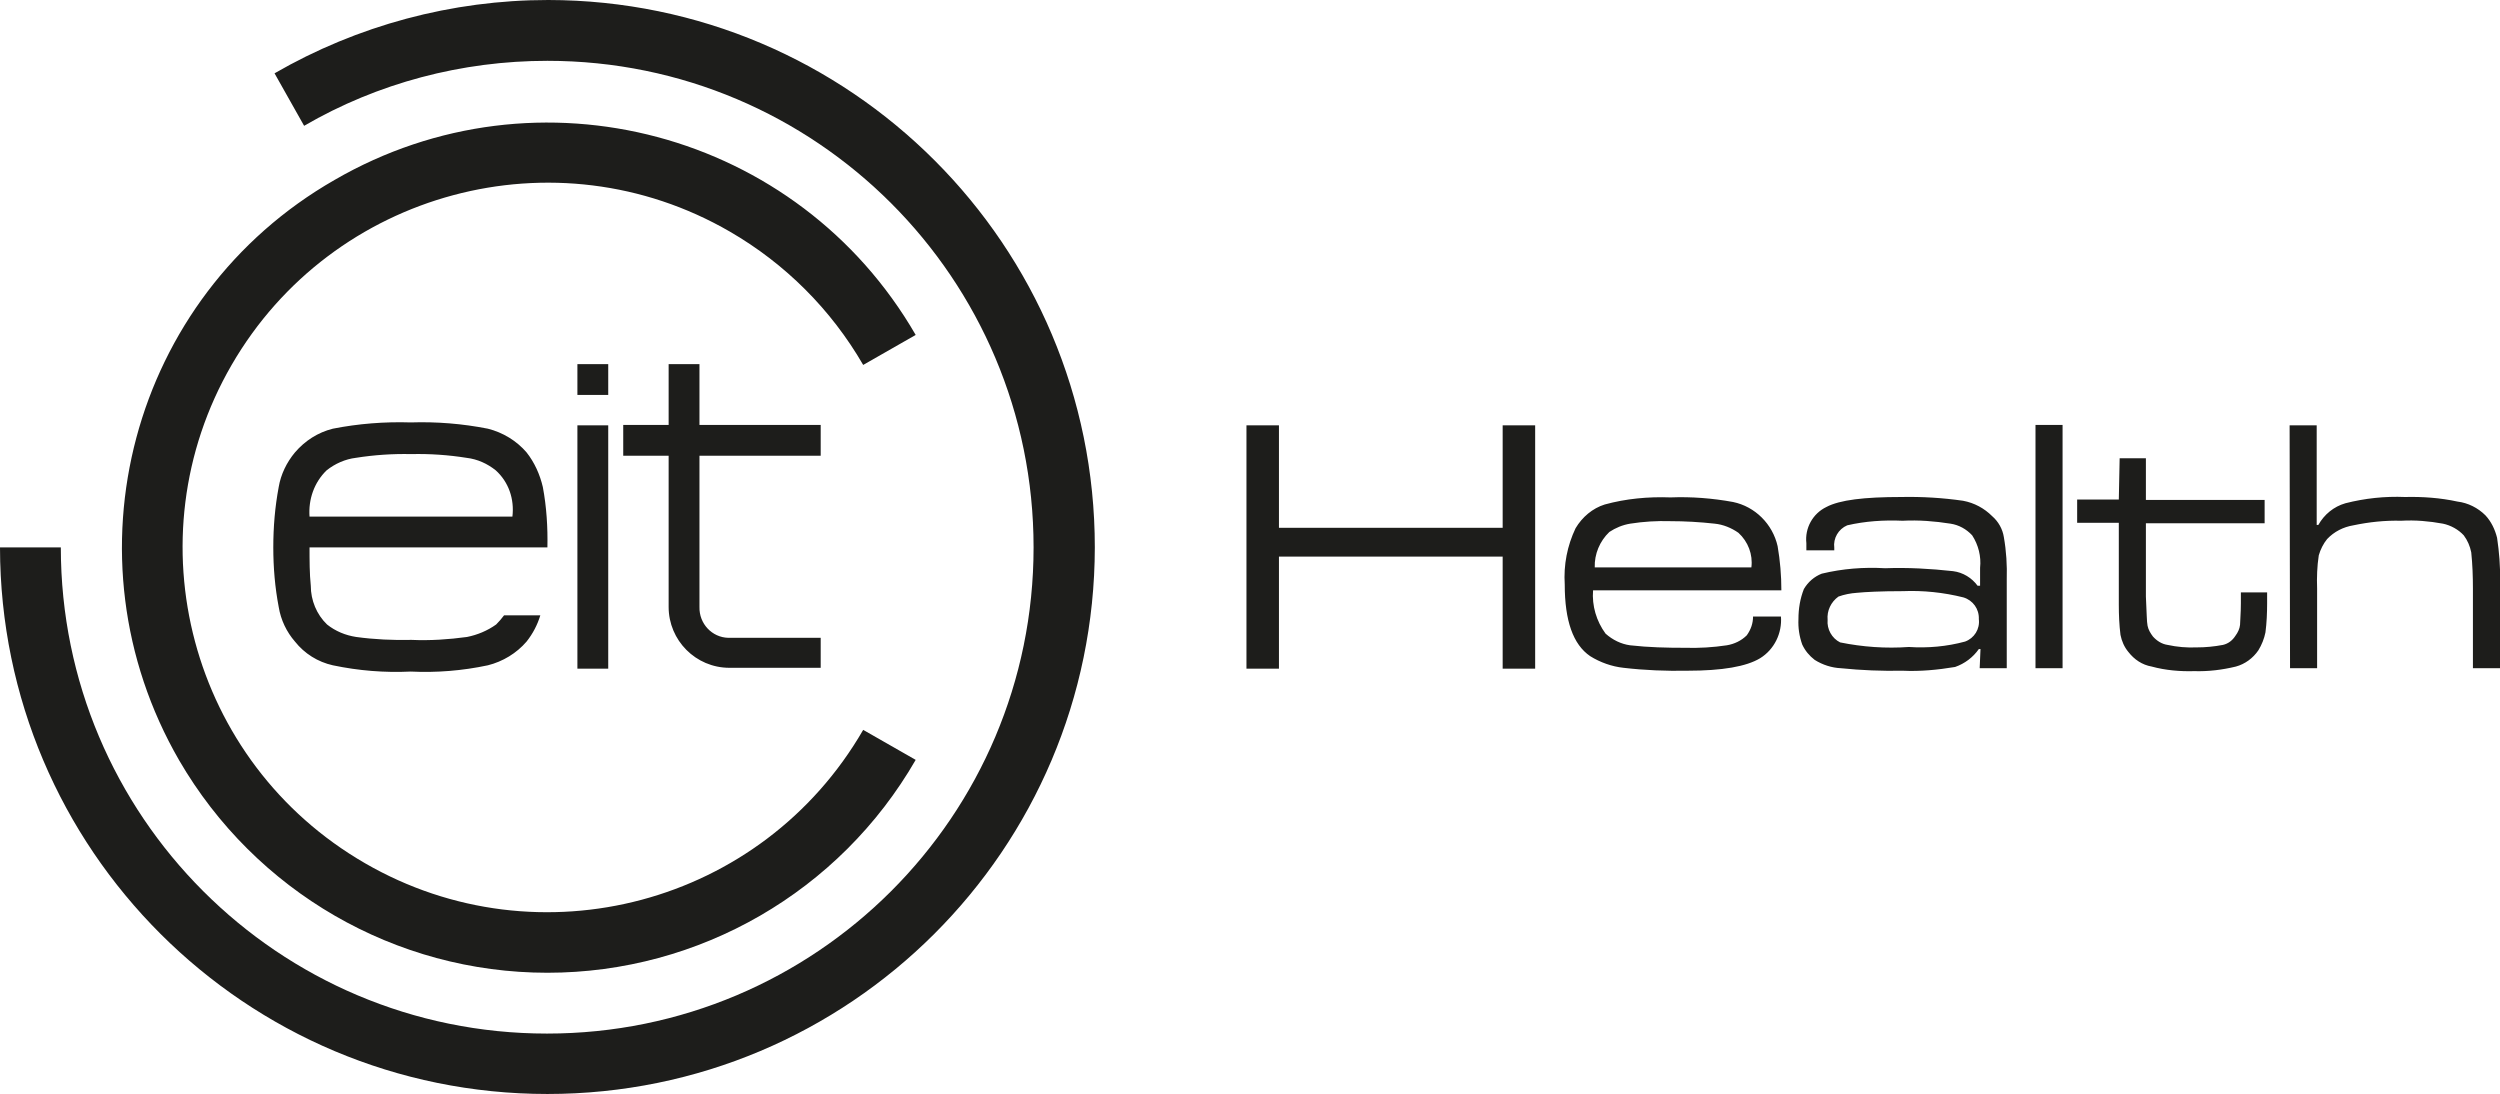
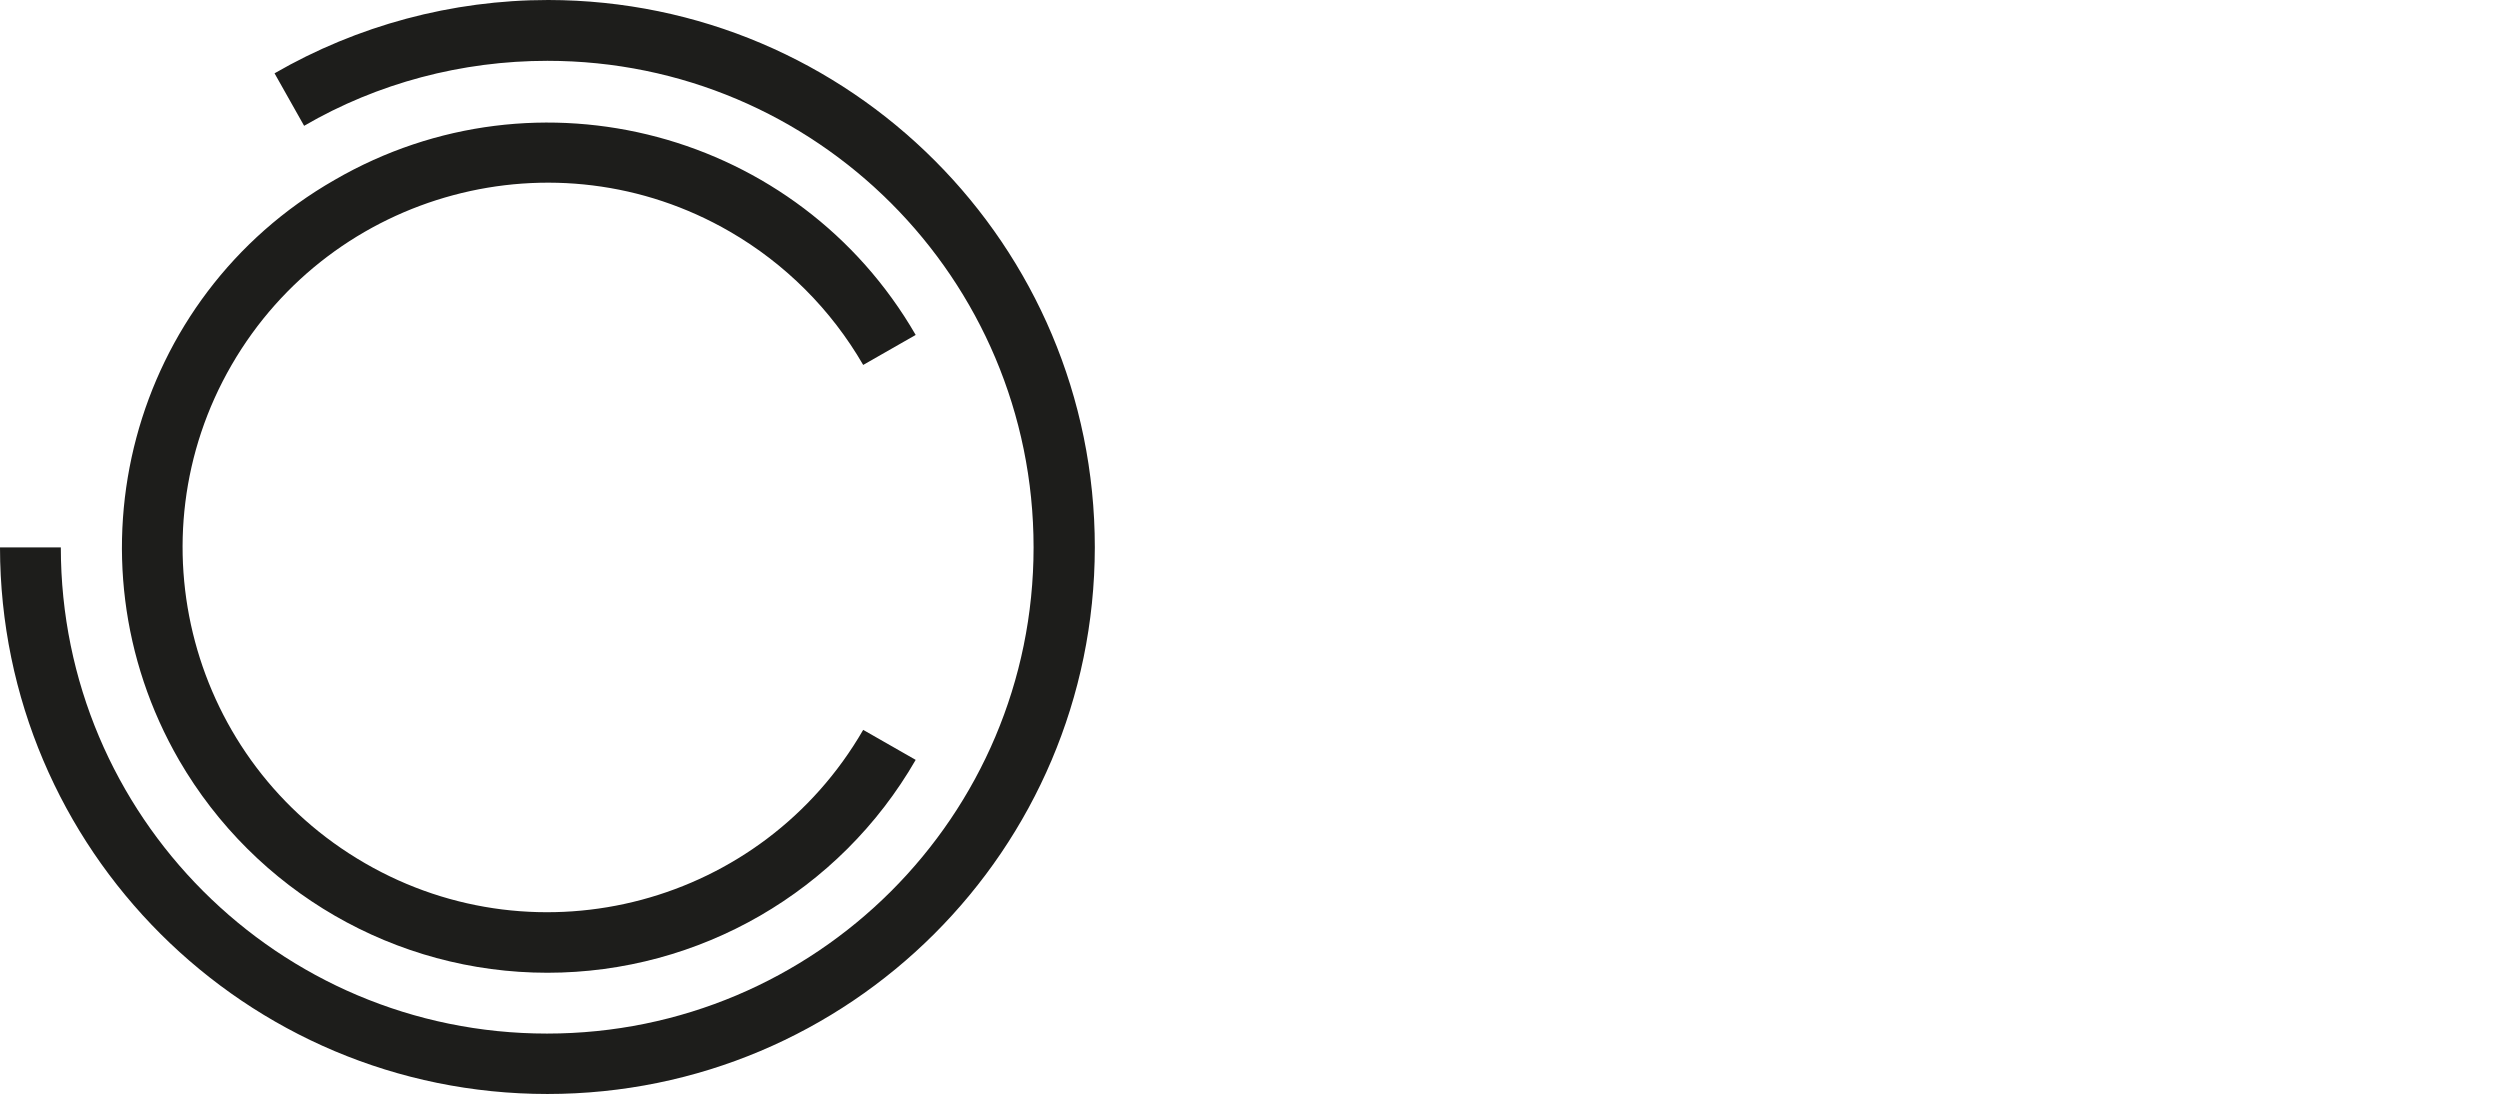
<svg xmlns="http://www.w3.org/2000/svg" version="1.1" id="layer" x="0px" y="0px" viewBox="-68 166.1 600.1 262.6" style="enable-background:new -68 166.1 600.1 262.6;" xml:space="preserve">
  <style type="text/css">
	.st0{fill:#1D1D1B;}
</style>
  <g>
    <path id="Path_3" class="st0" d="M63.4,428.7c72.5,0,131.3-58.7,131.4-131.2c0-72.5-58.7-131.3-131.2-131.4   c-23.1,0-45.8,6.1-65.7,17.6L5,196.3c17.7-10.3,37.9-15.6,58.4-15.6c64.5,0,116.7,52.3,116.7,116.8S127.8,414.2,63.3,414.2   S-53.4,361.9-53.4,297.5H-68C-67.9,370-9.1,428.7,63.4,428.7" />
    <path id="Path_4" class="st0" d="M63.4,399.6c36.5,0,70.2-19.5,88.4-51.1l-12.6-7.2c-24.2,41.9-77.8,56.2-119.6,32   c-41.9-24.2-56.2-77.8-32-119.6s77.8-56.2,119.6-32c13.3,7.7,24.3,18.7,32,32l12.6-7.2c-28.2-48.8-90.7-65.5-139.5-37.2   c-48.9,28-65.5,90.5-37.3,139.3C-6.7,380.1,26.9,399.6,63.4,399.6" />
-     <path class="st0" d="M70.6,253.5H78v7.4h-7.4V253.5z M70.6,268.2H78v58.4h-7.4V268.2z M92.5,253.5h7.4v14.6H129v7.4H99.9v36.3   c-0.1,4,3,7.3,6.9,7.4c0.1,0,0.2,0,0.3,0H129v7.2h-21.9c-8.1,0-14.6-6.6-14.6-14.6v-36.3H81.6v-7.4h10.9V253.5z M55,290.1H6.3   C6,286,7.4,281.9,10.4,279c2-1.6,4.5-2.7,7-3c4.4-0.7,8.9-1,13.3-0.9c4.5-0.1,8.9,0.2,13.3,0.9c2.6,0.3,5,1.4,7,3   C54.1,281.8,55.5,285.9,55,290.1 M6.3,297.5h57.1c0.1-4.8-0.2-9.7-1.1-14.5c-0.7-3-2-5.9-3.9-8.3c-2.4-2.8-5.7-4.8-9.3-5.7   c-6.1-1.2-12.3-1.7-18.5-1.5c-6.3-0.2-12.6,0.3-18.7,1.5c-3.6,0.9-6.7,2.9-9.1,5.7c-2,2.4-3.4,5.3-3.9,8.3   c-0.9,4.8-1.3,9.6-1.3,14.5c0,4.8,0.4,9.6,1.3,14.3c0.5,3.1,1.9,6,3.9,8.3c2.3,2.9,5.5,4.9,9.1,5.7c6.2,1.3,12.4,1.8,18.7,1.5   c6.2,0.3,12.4-0.2,18.5-1.5c3.6-0.9,6.9-2.9,9.3-5.7c1.5-1.9,2.6-4,3.3-6.3H53c-0.6,0.8-1.2,1.5-1.9,2.2c-2.1,1.5-4.5,2.5-7,3   c-4.4,0.6-8.9,0.9-13.3,0.7c-4.5,0.1-8.9-0.1-13.3-0.7c-2.6-0.4-5-1.4-7-3c-2.5-2.4-3.9-5.8-3.9-9.3C6.3,303.8,6.3,300.6,6.3,297.5    M231.2,326.6h7.8v-26.9h53.7v26.9h7.8v-58.4h-7.8v24.6H239v-24.6h-7.8V326.6z M352.8,314.1h6.7c0.3,4-1.6,7.9-5,10   c-3.3,2-9.1,3-17.4,3c-5.1,0.1-10.3-0.1-15.4-0.7c-2.8-0.3-5.6-1.3-8-2.8c-4.1-2.8-6.1-8.5-6.1-17.2c-0.3-4.7,0.6-9.3,2.6-13.5   c1.6-2.7,4.1-4.8,7-5.7c5.1-1.4,10.4-1.9,15.8-1.7c5-0.2,10.1,0.2,15,1.1c5.3,1.1,9.5,5.3,10.7,10.6c0.6,3.5,0.9,7,0.9,10.6h-45.2   c-0.3,3.7,0.8,7.4,3,10.4c1.7,1.5,3.7,2.5,5.9,2.8c4.4,0.5,8.8,0.6,13.2,0.6c3.3,0.1,6.7-0.1,10-0.6c1.8-0.3,3.5-1.1,4.8-2.4   C352.3,317.2,352.8,315.7,352.8,314.1 M352.4,302.3c0.4-3.1-0.8-6.2-3.1-8.3c-1.7-1.2-3.7-2-5.7-2.2c-3.6-0.4-7.2-0.6-10.7-0.6   c-3.2-0.1-6.4,0.1-9.6,0.6c-1.8,0.3-3.5,1-5,2c-2.3,2.2-3.6,5.3-3.5,8.5H352.4z M372.3,298.2h-6.7v-1.7c-0.4-3.6,1.5-7.1,4.8-8.7   c3.2-1.7,9.1-2.4,18-2.4c5-0.1,9.9,0.2,14.8,0.9c2.7,0.5,5.1,1.8,7,3.7c1.5,1.3,2.5,3.1,2.8,5c0.6,3.4,0.8,6.8,0.7,10.2v21.3h-6.5   l0.2-4.6H407c-1.4,2-3.4,3.5-5.7,4.3c-4.2,0.7-8.4,1.1-12.6,0.9c-4.9,0.1-9.9-0.1-14.8-0.6c-2.2-0.1-4.4-0.8-6.3-2   c-1.3-1-2.3-2.2-3-3.7c-0.7-2-1-4-0.9-6.1c0-2.5,0.4-4.9,1.3-7.2c1-1.7,2.5-3,4.3-3.7c5-1.2,10.1-1.6,15.2-1.3   c5.4-0.2,10.9,0.1,16.3,0.7c2.4,0.3,4.5,1.6,5.9,3.5h0.6v-4.3c0.3-2.7-0.4-5.5-1.9-7.8c-1.4-1.5-3.2-2.5-5.2-2.8   c-3.8-0.6-7.6-0.9-11.5-0.7c-4.5-0.2-9,0.1-13.3,1.1c-2.1,0.9-3.4,3.1-3.1,5.4L372.3,298.2z M388.8,308c-5.4,0-9.1,0.2-11.1,0.4   c-1.5,0.1-3,0.4-4.4,0.9c-1.8,1.3-2.8,3.4-2.6,5.6c-0.2,2.2,1,4.4,3,5.4c5.4,1.1,11,1.5,16.5,1.1c4.5,0.3,9.1-0.1,13.5-1.3   c2.2-0.8,3.6-3,3.3-5.4c0.1-2.4-1.4-4.5-3.7-5.2C398.5,308.3,393.6,307.8,388.8,308 M420.6,326.5h6.5v-58.4h-6.5V326.5z M440.6,286   h-10v5.6h10v19.7c0,2.4,0.1,4.8,0.4,7.2c0.3,1.5,0.9,2.9,1.9,4.1c1.4,1.8,3.3,3.1,5.6,3.5c3.3,0.9,6.8,1.2,10.2,1.1   c3.4,0.1,6.7-0.3,10-1.1c2.2-0.6,4.1-2,5.4-3.9c0.8-1.3,1.4-2.8,1.7-4.3c0.3-2.3,0.4-4.7,0.4-7v-2.6h-6.3v2.6   c0,2.4-0.2,4.3-0.2,5.2c-0.1,0.9-0.5,1.8-1.1,2.6c-0.7,1.1-1.7,1.9-3,2.2c-2.1,0.4-4.2,0.6-6.3,0.6c-2.4,0.1-4.7-0.1-7-0.6   c-1.4-0.2-2.6-1-3.5-2c-0.6-0.8-1.1-1.6-1.3-2.6c-0.2-0.9-0.2-3.1-0.4-7v-17.6h28.5v-5.6h-28.5v-10h-6.3L440.6,286z M481.6,268.2   h6.5v23.9h0.4c1.4-2.5,3.7-4.4,6.5-5.2c4.7-1.2,9.5-1.7,14.3-1.5c4.2-0.1,8.5,0.2,12.6,1.1c2.5,0.3,4.9,1.5,6.7,3.3   c1.4,1.5,2.3,3.4,2.8,5.4c0.5,3.4,0.8,6.8,0.7,10.2v21.1h-6.5v-19.1c0-2.9-0.1-5.8-0.4-8.7c-0.3-1.5-0.9-2.9-1.8-4.1   c-1.3-1.4-3.1-2.4-5-2.8c-3.3-0.6-6.6-0.9-10-0.7c-3.9-0.1-7.7,0.3-11.5,1.1c-2.4,0.4-4.6,1.5-6.3,3.3c-0.9,1.1-1.6,2.5-2,3.9   c-0.4,2.6-0.5,5.3-0.4,8v19.1h-6.5L481.6,268.2z" />
  </g>
</svg>